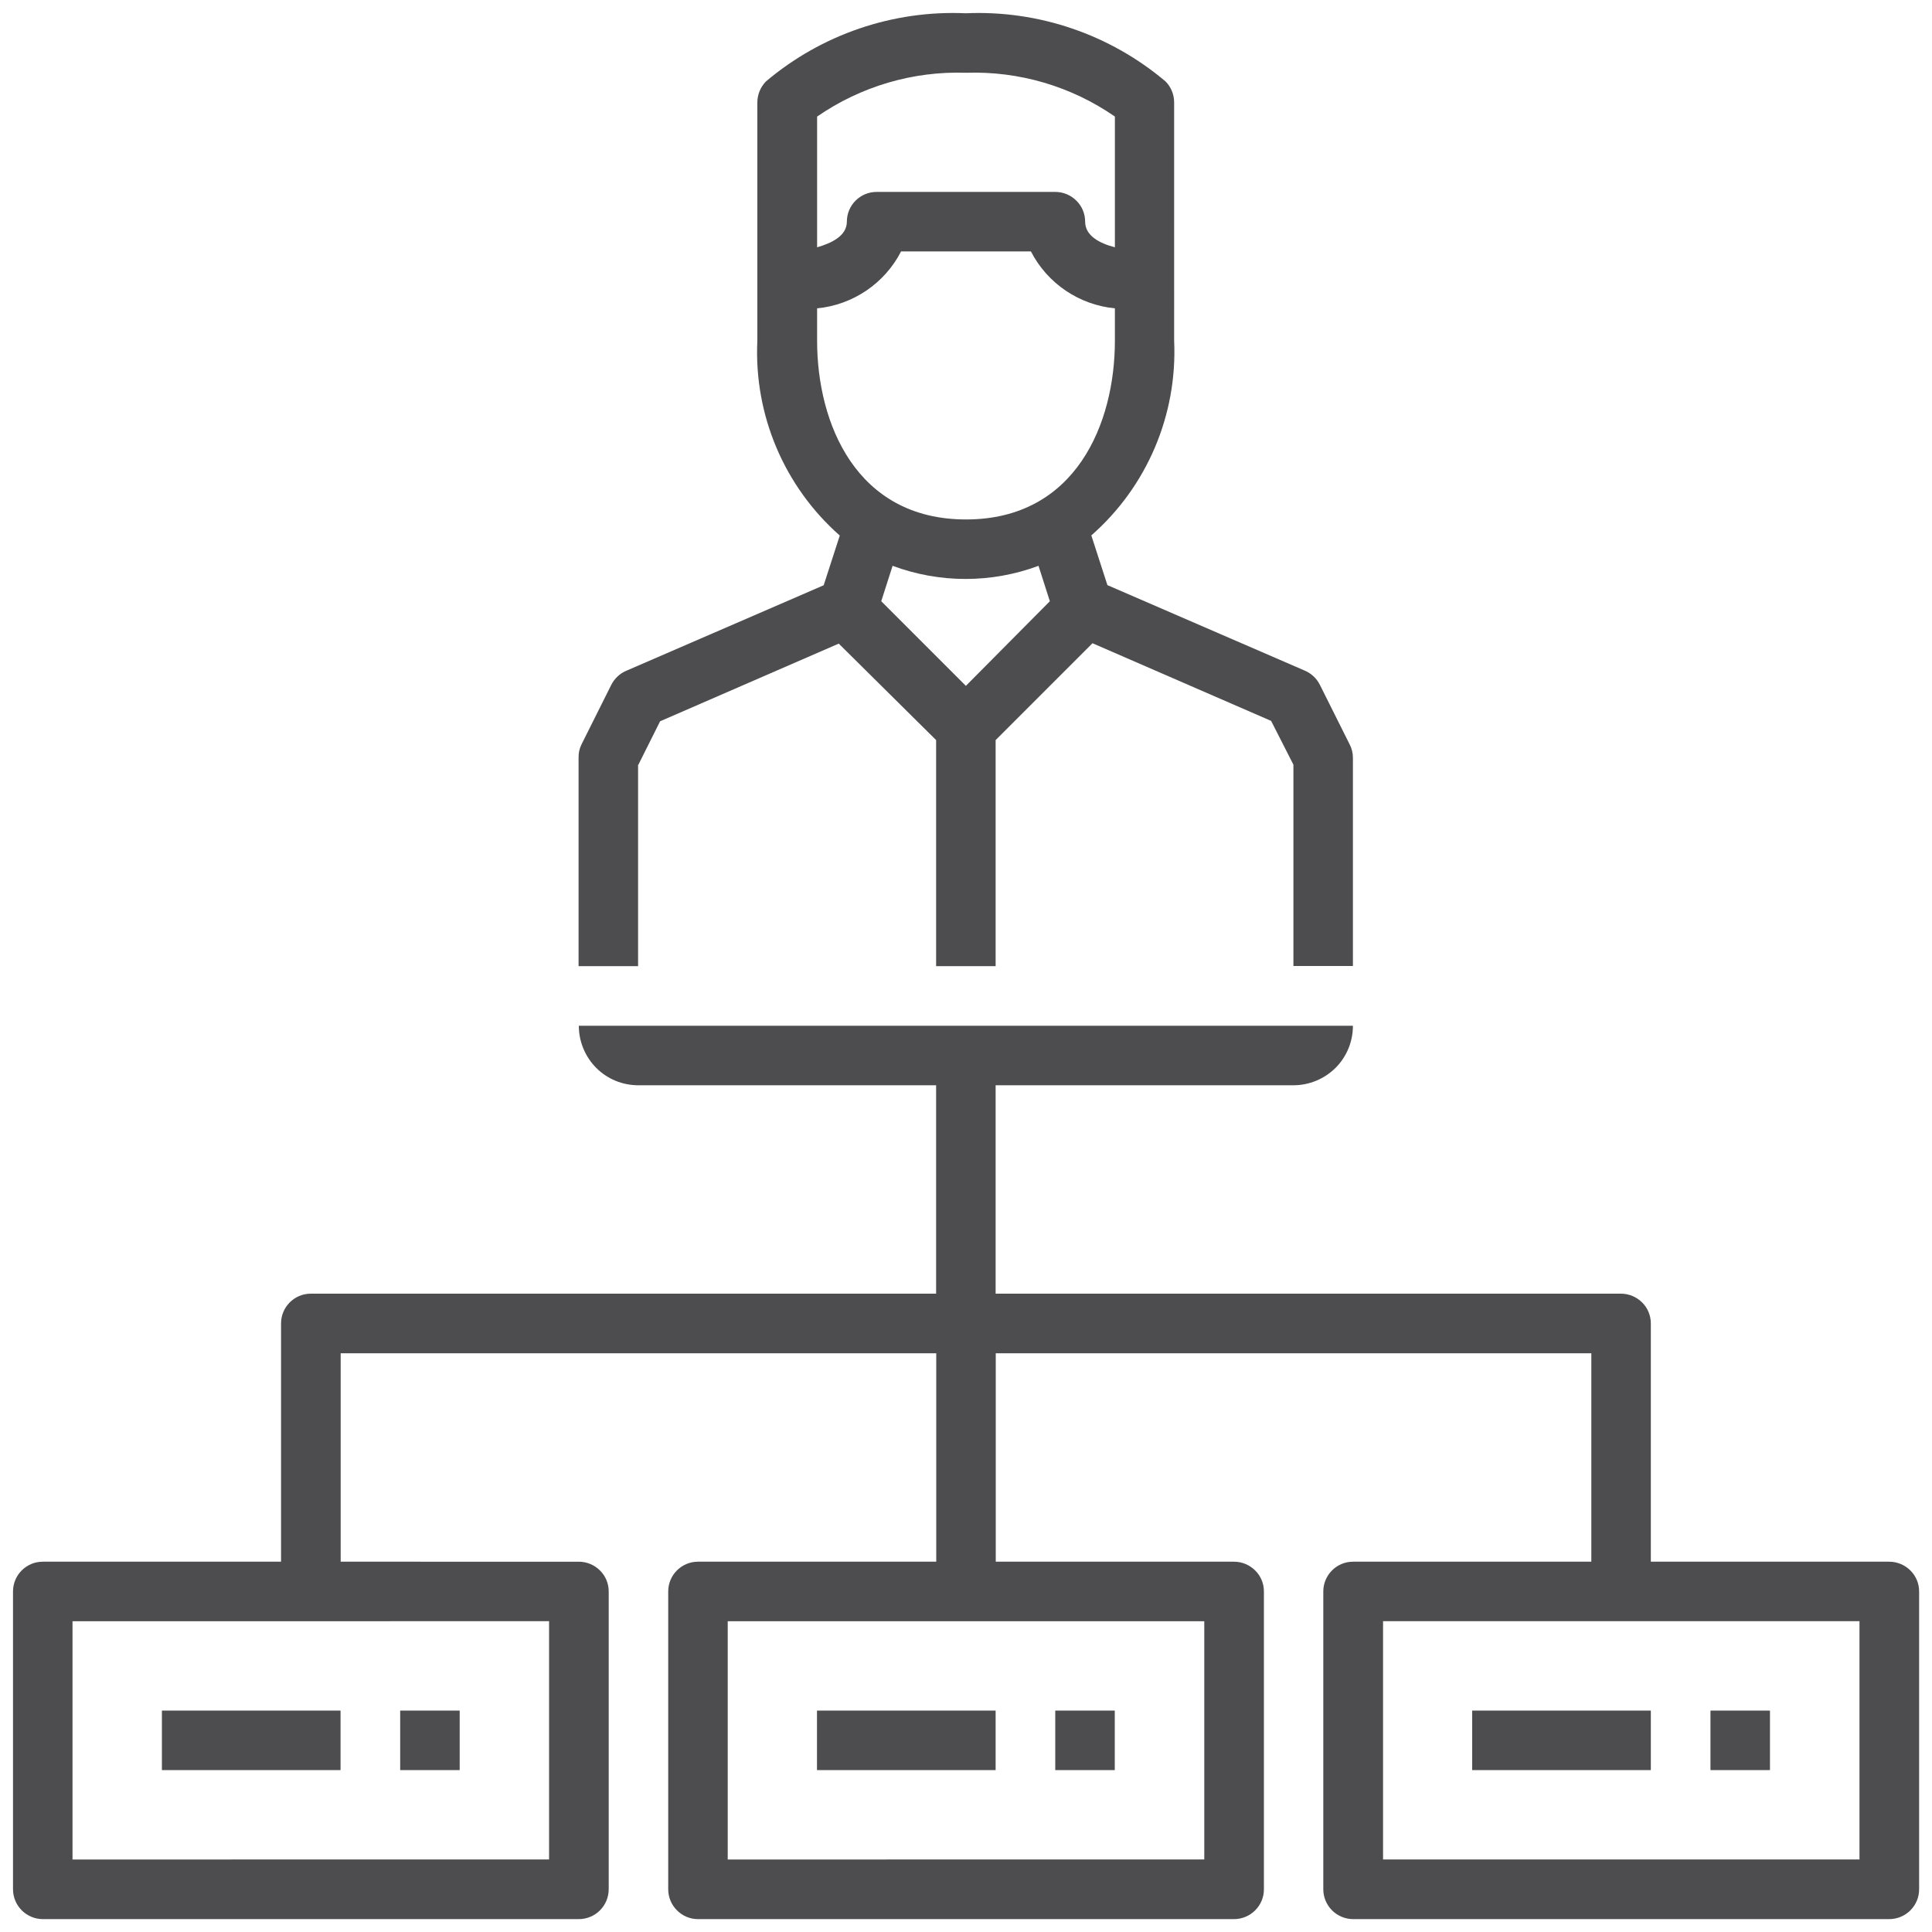
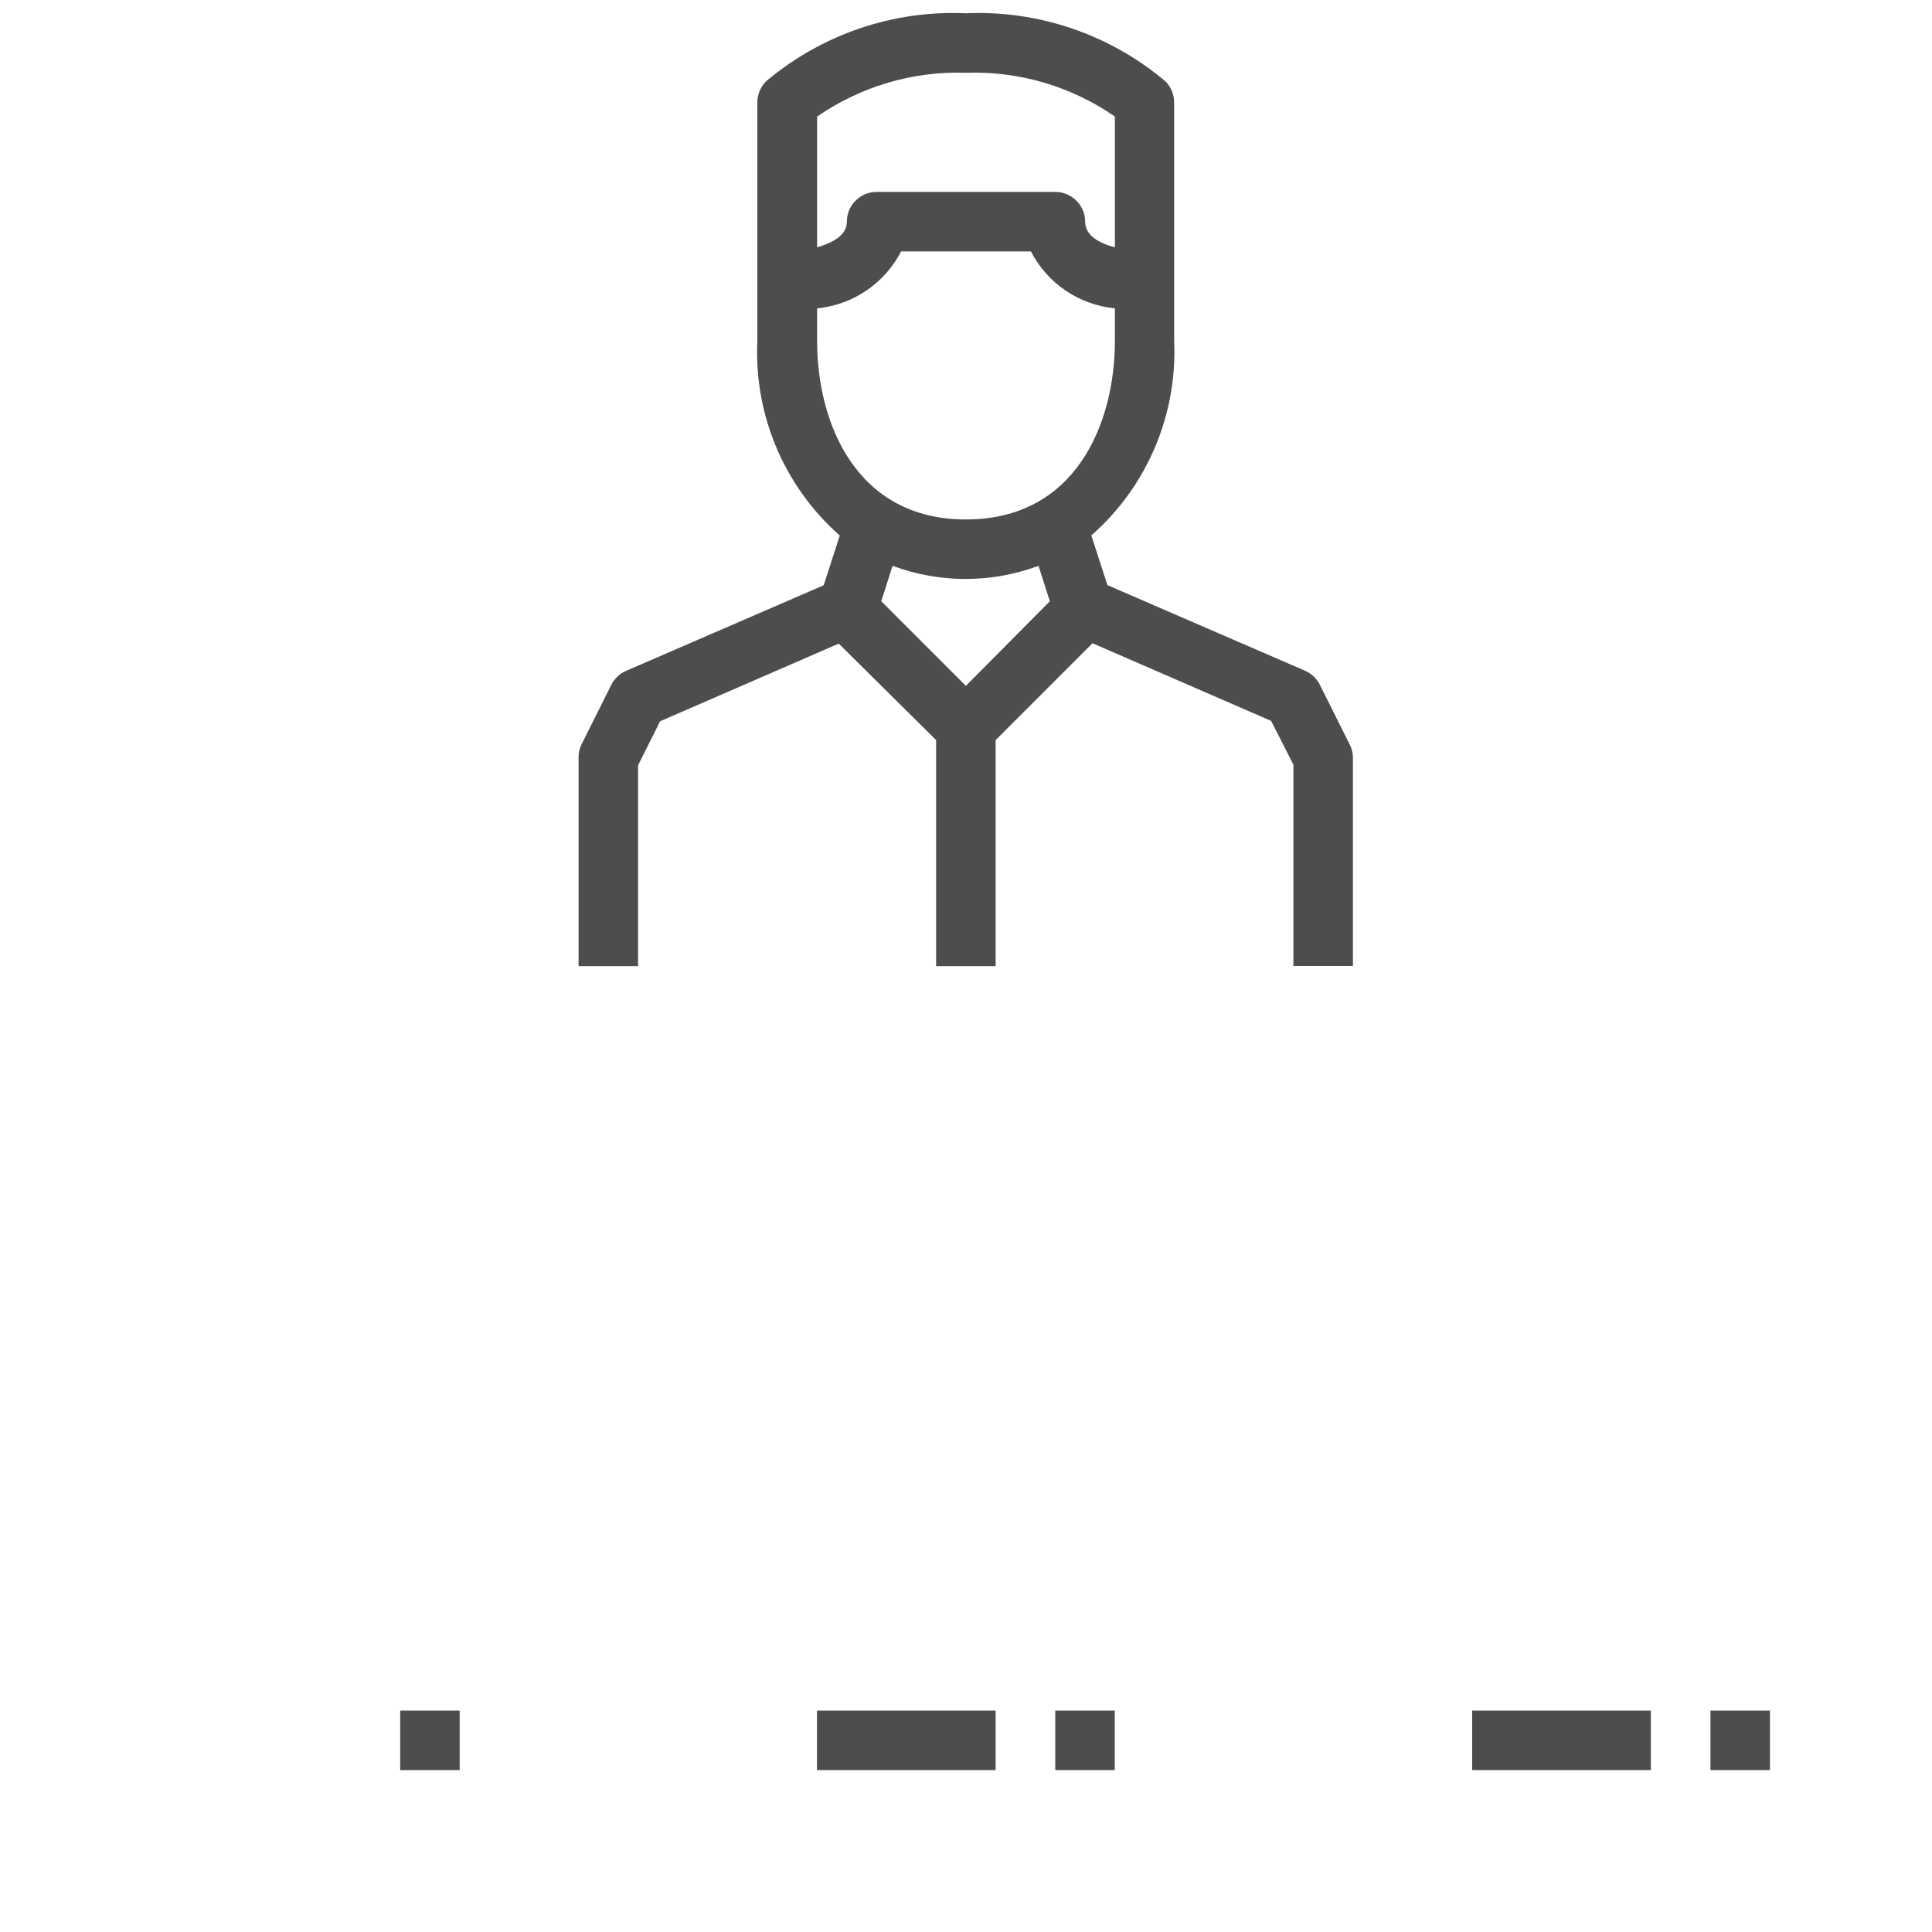
<svg xmlns="http://www.w3.org/2000/svg" id="Layer_2" viewBox="0 0 150 150">
  <defs>
    <style>.cls-1{fill:#4d4d4f;}.cls-2{fill:none;}</style>
  </defs>
  <g id="Layer_1-2">
    <g>
      <g>
        <path class="cls-1" d="M49.56,59.38l1.69-3.38,13.87-6.03,7.56,7.49v17.55h4.62v-17.55l7.52-7.52,13.87,6.03,1.73,3.4v15.63h4.62v-16.18c0-.36-.09-.72-.26-1.04l-2.31-4.62c-.25-.49-.65-.87-1.16-1.09l-15.33-6.64-1.25-3.86h0c4.33-3.8,6.69-9.37,6.43-15.12V7.96c0-.62-.24-1.21-.67-1.64-4.32-3.65-9.86-5.54-15.51-5.29-5.65-.25-11.19,1.64-15.51,5.29-.43,.44-.67,1.03-.67,1.64V26.46c-.27,5.75,2.08,11.31,6.4,15.12l-1.25,3.86-15.33,6.64c-.5,.21-.91,.6-1.16,1.09l-2.31,4.62c-.16,.32-.24,.68-.23,1.04v16.18h4.62v-15.63Zm25.43-6.13l-6.57-6.57,.88-2.75h0c3.65,1.36,7.68,1.36,11.33,0l.88,2.75-6.52,6.57ZM63.44,9.05c3.39-2.34,7.44-3.54,11.56-3.4,4.12-.14,8.17,1.05,11.56,3.4v10.15c-1.16-.3-2.31-.88-2.31-1.99,0-.61-.24-1.2-.68-1.63-.43-.43-1.02-.68-1.64-.68h-13.87c-1.28,0-2.31,1.04-2.31,2.31,0,1.09-1.16,1.66-2.31,1.99V9.05Zm0,17.41v-2.52c2.78-.27,5.24-1.93,6.52-4.42h10.08c1.28,2.49,3.74,4.15,6.52,4.42v2.52c0,6.4-3.03,13.87-11.56,13.87s-11.56-7.47-11.56-13.87h0Z" />
-         <path class="cls-1" d="M146.67,121.25h-18.5v-18.5c0-.61-.24-1.2-.68-1.63-.43-.43-1.02-.68-1.64-.68h-48.55v-16.18h23.12c1.23,0,2.4-.49,3.27-1.35,.87-.87,1.35-2.04,1.35-3.27H44.94c0,1.23,.49,2.4,1.35,3.27,.87,.87,2.04,1.35,3.27,1.35h23.12v16.18H24.13c-1.28,0-2.31,1.04-2.31,2.31v18.5H3.32c-1.28,0-2.31,1.04-2.31,2.31v23.12c0,.61,.24,1.2,.68,1.64,.43,.43,1.02,.68,1.63,.68H44.94c.61,0,1.2-.24,1.64-.68,.43-.43,.68-1.02,.68-1.64v-23.12c0-.61-.24-1.2-.68-1.63-.43-.43-1.02-.68-1.64-.68H26.45v-16.18h46.24v16.18h-18.5c-1.28,0-2.31,1.04-2.31,2.31v23.12c0,.61,.24,1.2,.68,1.64s1.02,.68,1.63,.68h41.62c.61,0,1.2-.24,1.64-.68s.68-1.02,.68-1.64v-23.12c0-.61-.24-1.2-.68-1.63-.43-.43-1.02-.68-1.64-.68h-18.5v-16.18h46.24v16.18h-18.5c-1.28,0-2.31,1.04-2.31,2.31v23.12c0,.61,.24,1.2,.68,1.64,.43,.43,1.02,.68,1.64,.68h41.62c.61,0,1.2-.24,1.64-.68s.68-1.02,.68-1.64v-23.12c0-.61-.24-1.2-.68-1.63-.43-.43-1.02-.68-1.64-.68h0Zm-104.04,4.62v18.5H5.63v-18.5H42.63Zm50.87,0v18.5H56.5v-18.5h36.99Zm50.87,18.5h-36.99v-18.5h36.99v18.5Z" />
      </g>
      <path class="cls-1" d="M81.93,132.81h4.62v4.62h-4.62v-4.62Z" />
      <path class="cls-1" d="M63.43,132.81h13.87v4.62h-13.87v-4.62Z" />
      <path class="cls-1" d="M31.07,132.81h4.62v4.62h-4.62v-4.62Z" />
-       <path class="cls-1" d="M12.57,132.81h13.87v4.62H12.57v-4.62Z" />
      <path class="cls-1" d="M132.8,132.81h4.62v4.62h-4.62v-4.62Z" />
      <path class="cls-1" d="M114.3,132.81h13.87v4.62h-13.87v-4.62Z" />
    </g>
-     <rect class="cls-2" width="150" height="150" />
  </g>
</svg>